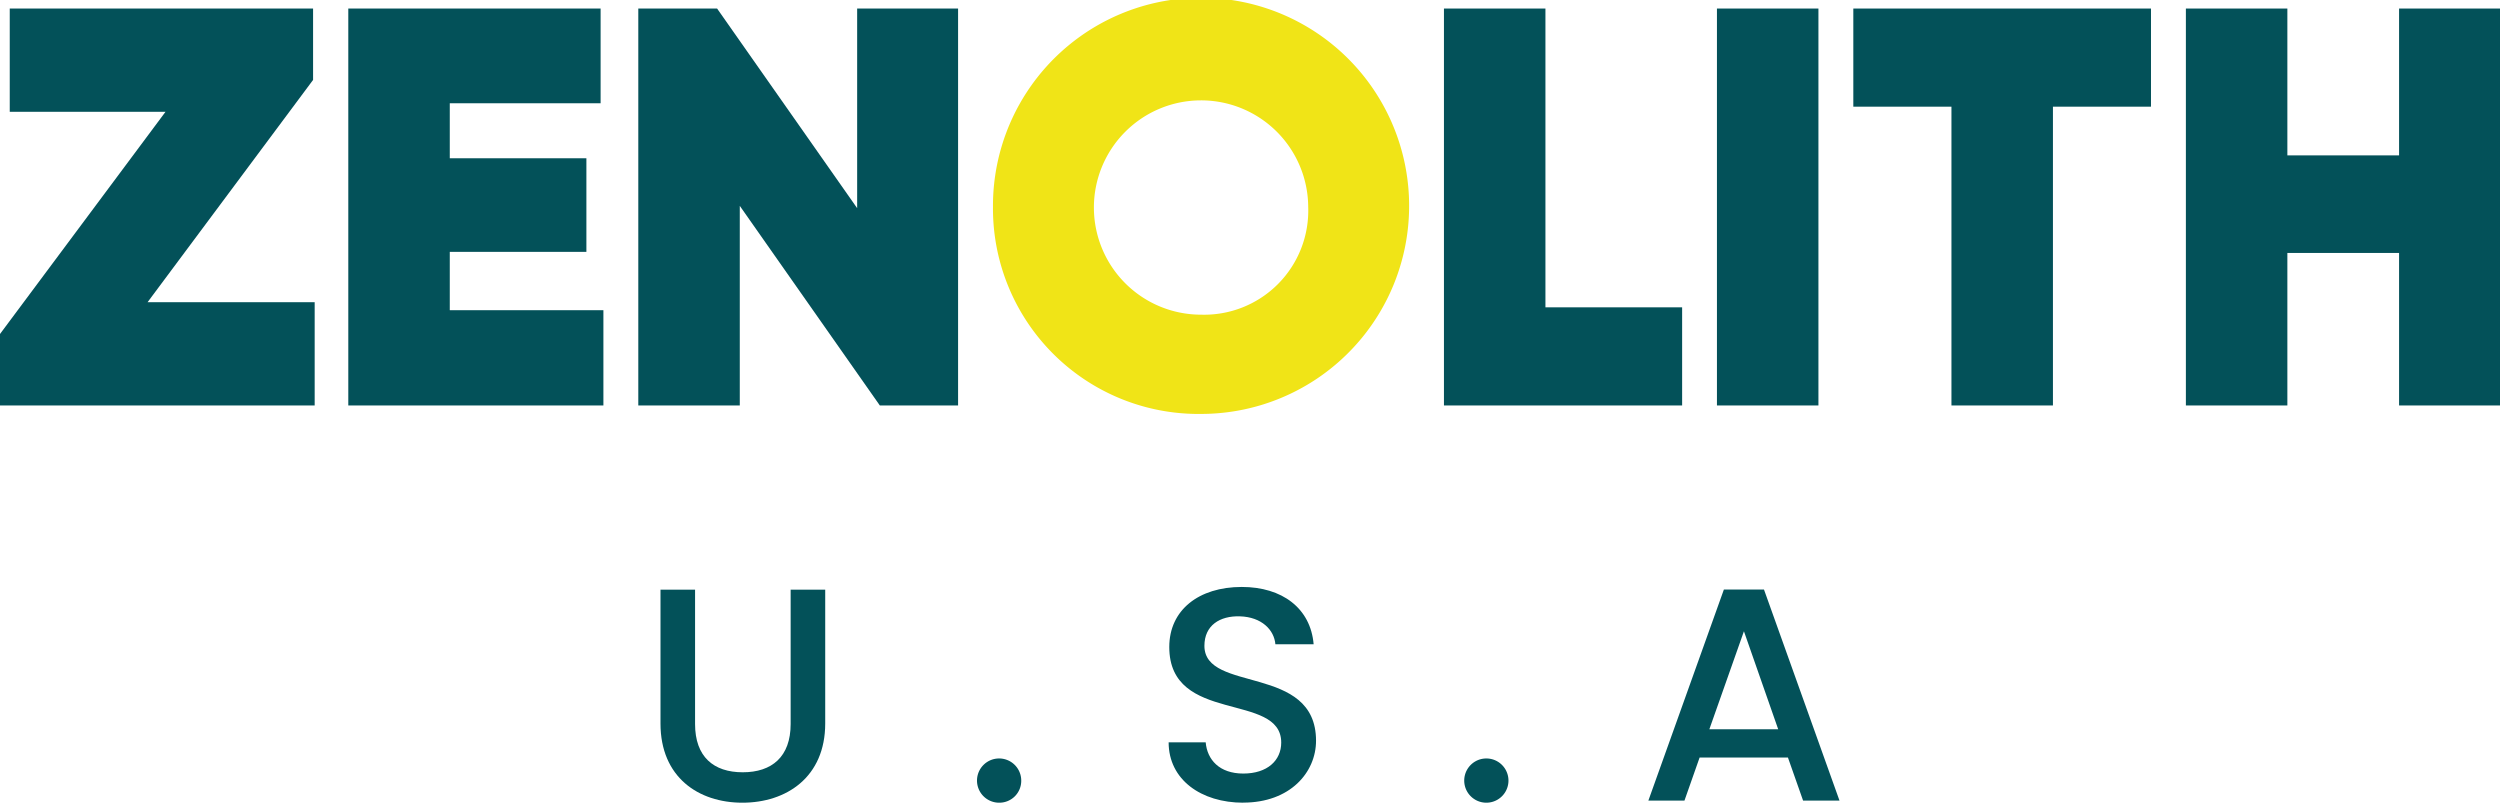
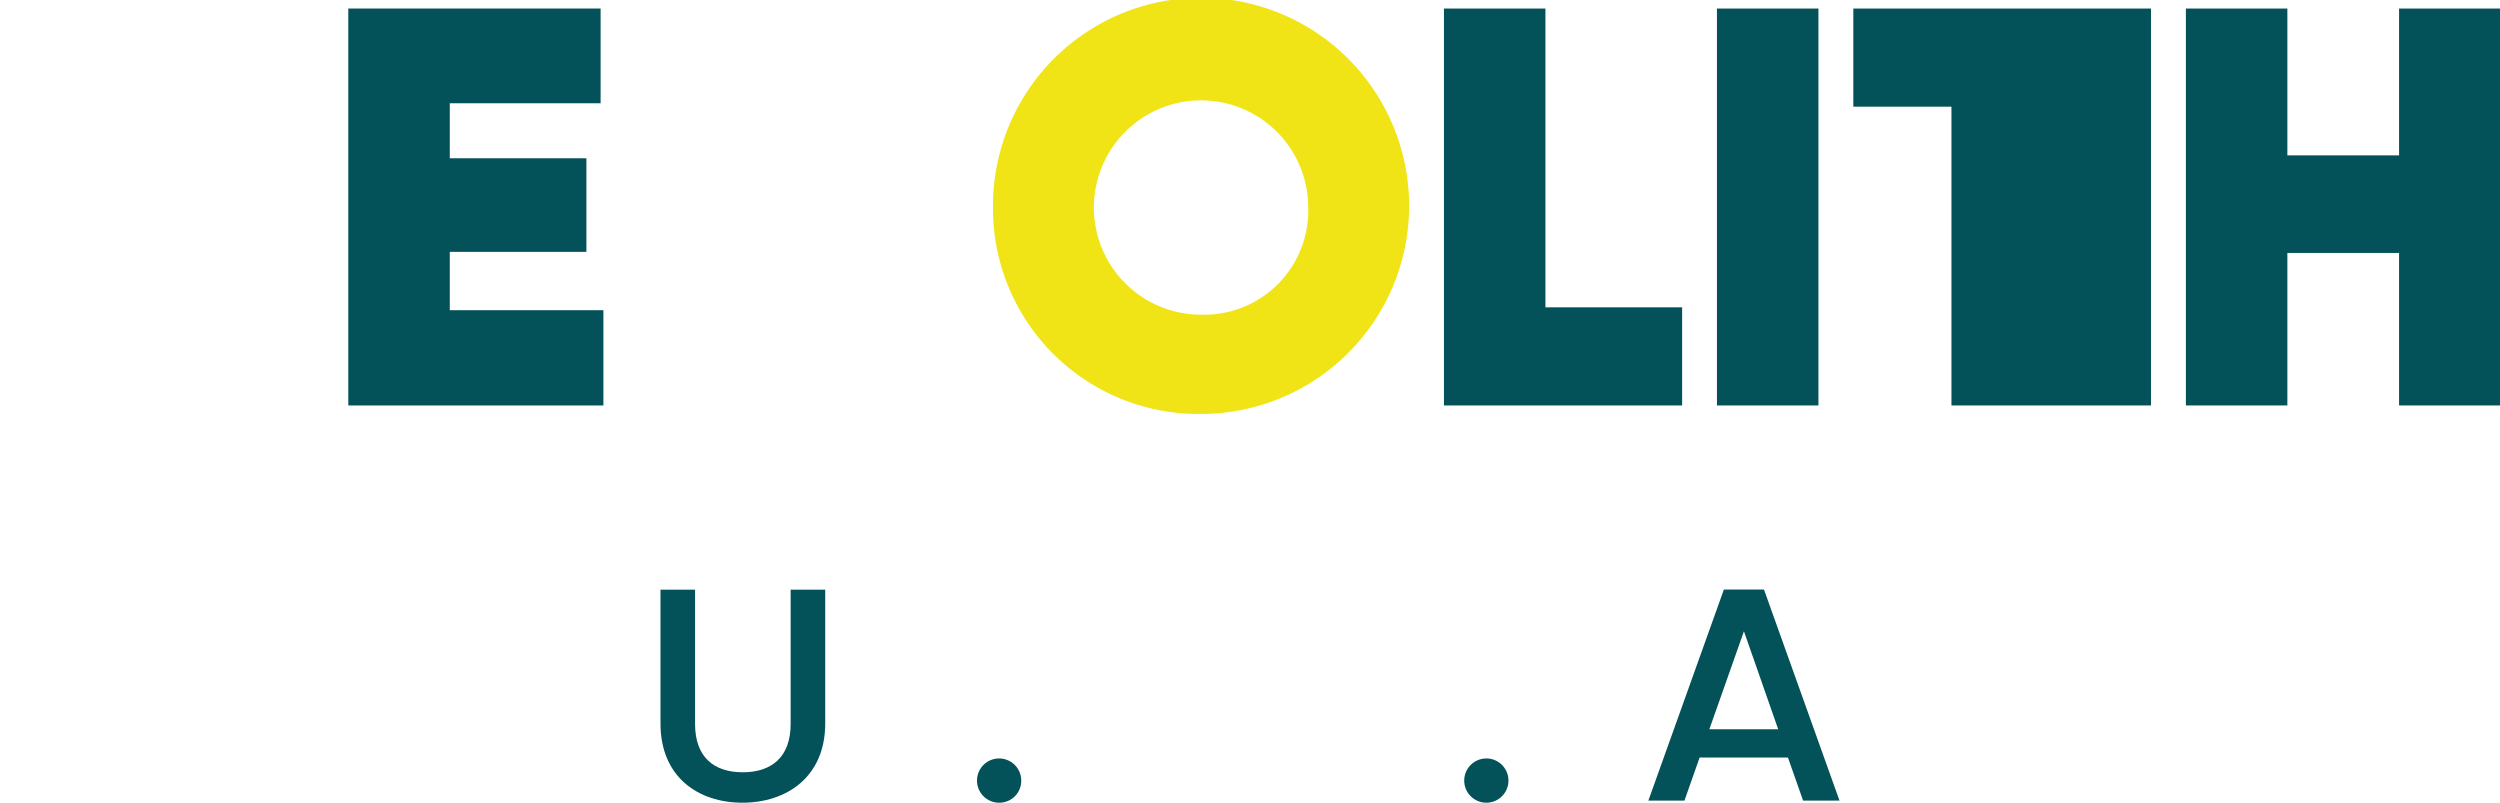
<svg xmlns="http://www.w3.org/2000/svg" width="313.1" height="100.53" viewBox="0 0 313.1 100.53">
  <g id="Group_166300" data-name="Group 166300" transform="translate(52.15 1480.19)">
    <path id="Path_9389" data-name="Path 9389" d="M406.57,240.66h4.33v16.83c0,4.1,2.32,6.04,5.97,6.04s6-1.94,6-6.04V240.66h4.33v16.76c0,6.72-4.86,9.92-10.37,9.92s-10.26-3.19-10.26-9.92V240.66Z" transform="translate(-376 -1647)" fill="#035159" />
    <path id="Path_9390" data-name="Path 9390" d="M449.01,267.34a2.77,2.77,0,1,1,2.74-2.77,2.738,2.738,0,0,1-2.74,2.77" transform="translate(-376 -1647)" fill="#035159" />
-     <path id="Path_9391" data-name="Path 9391" d="M479.56,267.34c-5.28,0-9.35-2.89-9.35-7.56h4.64c.19,2.17,1.71,3.91,4.71,3.91s4.75-1.63,4.75-3.88c0-6.38-14.02-2.24-14.02-11.97,0-4.63,3.69-7.52,9.08-7.52,5.05,0,8.62,2.66,9,7.18h-4.79c-.15-1.79-1.71-3.42-4.45-3.5-2.51-.08-4.44,1.14-4.44,3.69,0,5.96,13.98,2.24,13.98,11.89,0,3.95-3.23,7.75-9.12,7.75" transform="translate(-376 -1647)" fill="#035159" />
    <path id="Path_9392" data-name="Path 9392" d="M510,267.34a2.77,2.77,0,0,1,0-5.54,2.77,2.77,0,0,1,0,5.54" transform="translate(-376 -1647)" fill="#035159" />
    <path id="Path_9393" data-name="Path 9393" d="M547.77,261.68H536.71l-1.9,5.4h-4.52l9.46-26.44h5.02l9.46,26.44h-4.56Zm-5.51-15.81-4.33,12.27h8.62l-4.29-12.27Z" transform="translate(-376 -1647)" fill="#035159" />
    <path id="Path_9394" data-name="Path 9394" d="M399.42,205.66v11.93H367.47V167.88h31.6v11.86H380.18v6.89h17.11v11.72H380.18v7.31Z" transform="translate(-376 -1647)" fill="#035159" />
-     <path id="Path_9395" data-name="Path 9395" d="M443.84,167.88v49.71h-9.8l-17.54-25v25H403.79V167.88h9.87l17.54,25v-25Z" transform="translate(-376 -1647)" fill="#035159" />
    <path id="Path_9396" data-name="Path 9396" d="M448.21,192.73a26.06,26.06,0,1,1,26.06,25.92,25.731,25.731,0,0,1-26.06-25.92m39.48,0a13.42,13.42,0,1,0-13.42,13.49,13.038,13.038,0,0,0,13.42-13.49" transform="translate(-376 -1647)" fill="#f0e417" />
    <path id="Path_9397" data-name="Path 9397" d="M534.52,205.3v12.29H504.69V167.88H517.4V205.3Z" transform="translate(-376 -1647)" fill="#035159" />
    <rect id="Rectangle_155782" data-name="Rectangle 155782" width="12.71" height="49.71" transform="translate(162.88 -1479.12)" fill="#035159" />
-     <path id="Path_9398" data-name="Path 9398" d="M593.24,180.17H580.96v37.42H568.25V180.17H555.96V167.88h37.28Z" transform="translate(-376 -1647)" fill="#035159" />
+     <path id="Path_9398" data-name="Path 9398" d="M593.24,180.17v37.42H568.25V180.17H555.96V167.88h37.28Z" transform="translate(-376 -1647)" fill="#035159" />
    <path id="Path_9399" data-name="Path 9399" d="M636.95,167.88v49.71H624.31v-19.1H610.32v19.1H597.61V167.88h12.71v18.39h13.99V167.88Z" transform="translate(-376 -1647)" fill="#035159" />
-     <path id="Path_9400" data-name="Path 9400" d="M325.07,167.88h37.99v8.94l-20.73,27.84h20.93v12.93H323.85v-8.95l20.73-27.83H325.07Z" transform="translate(-376 -1647)" fill="#035159" />
  </g>
</svg>